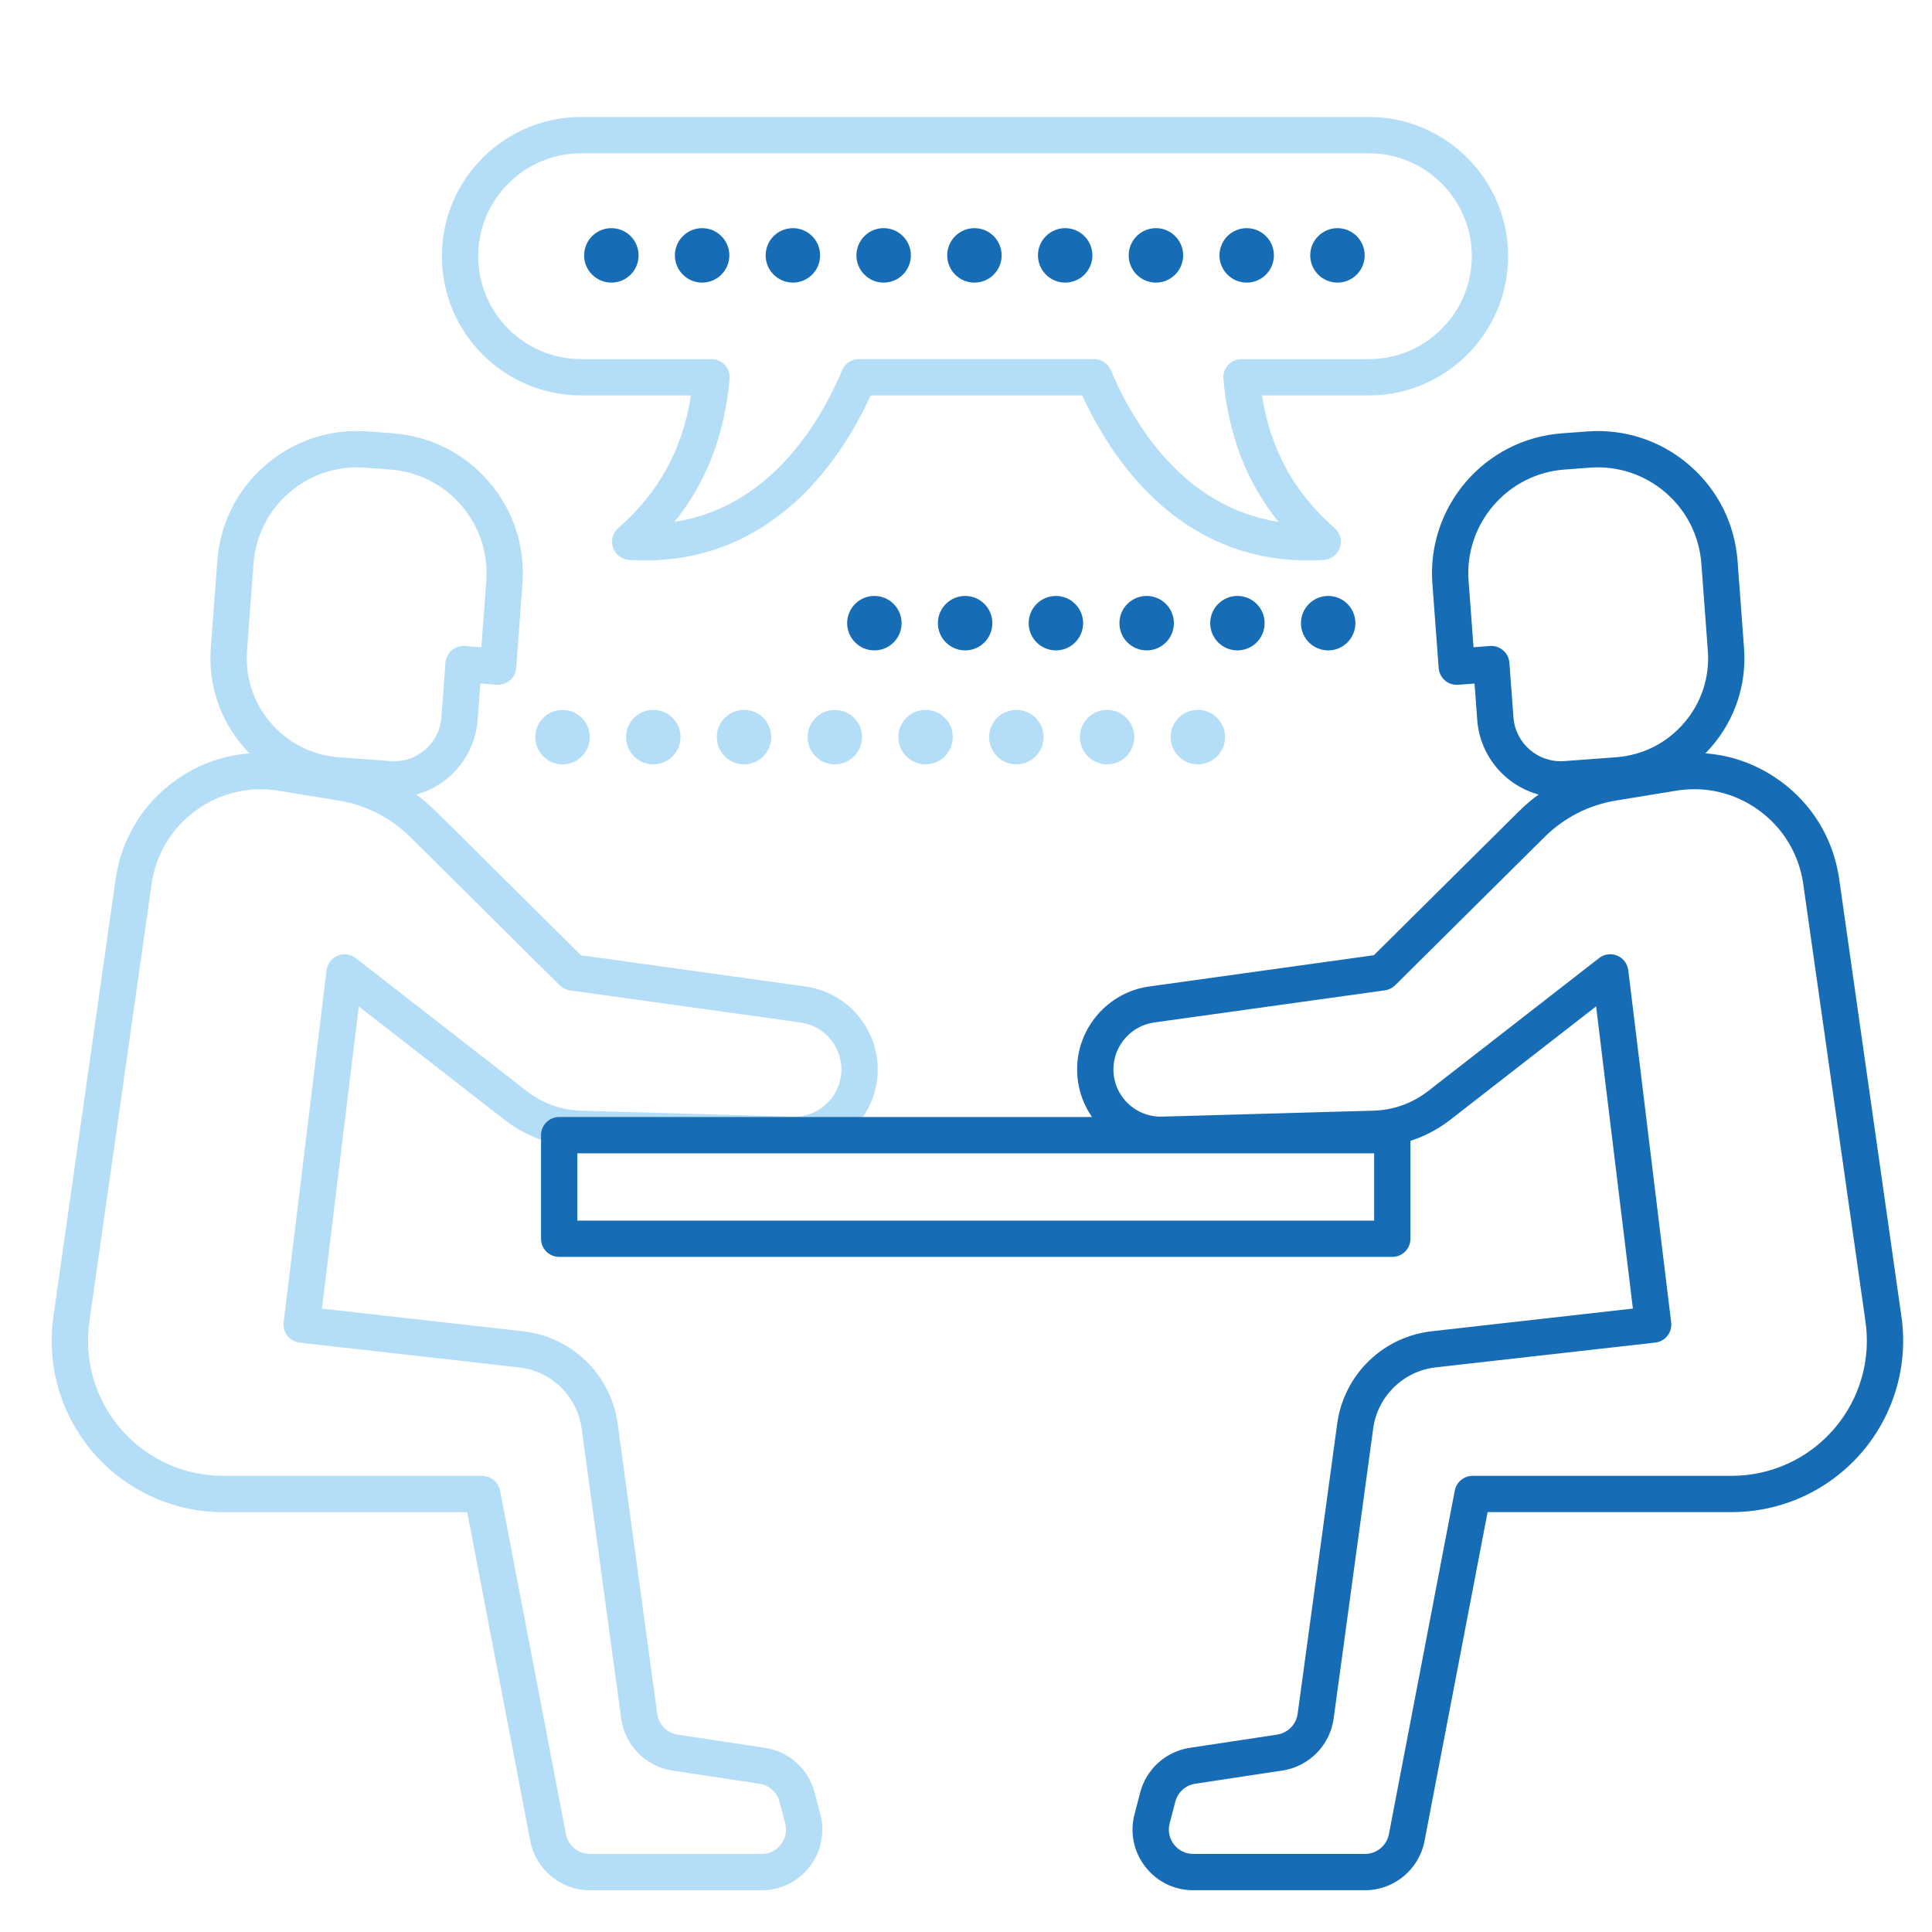
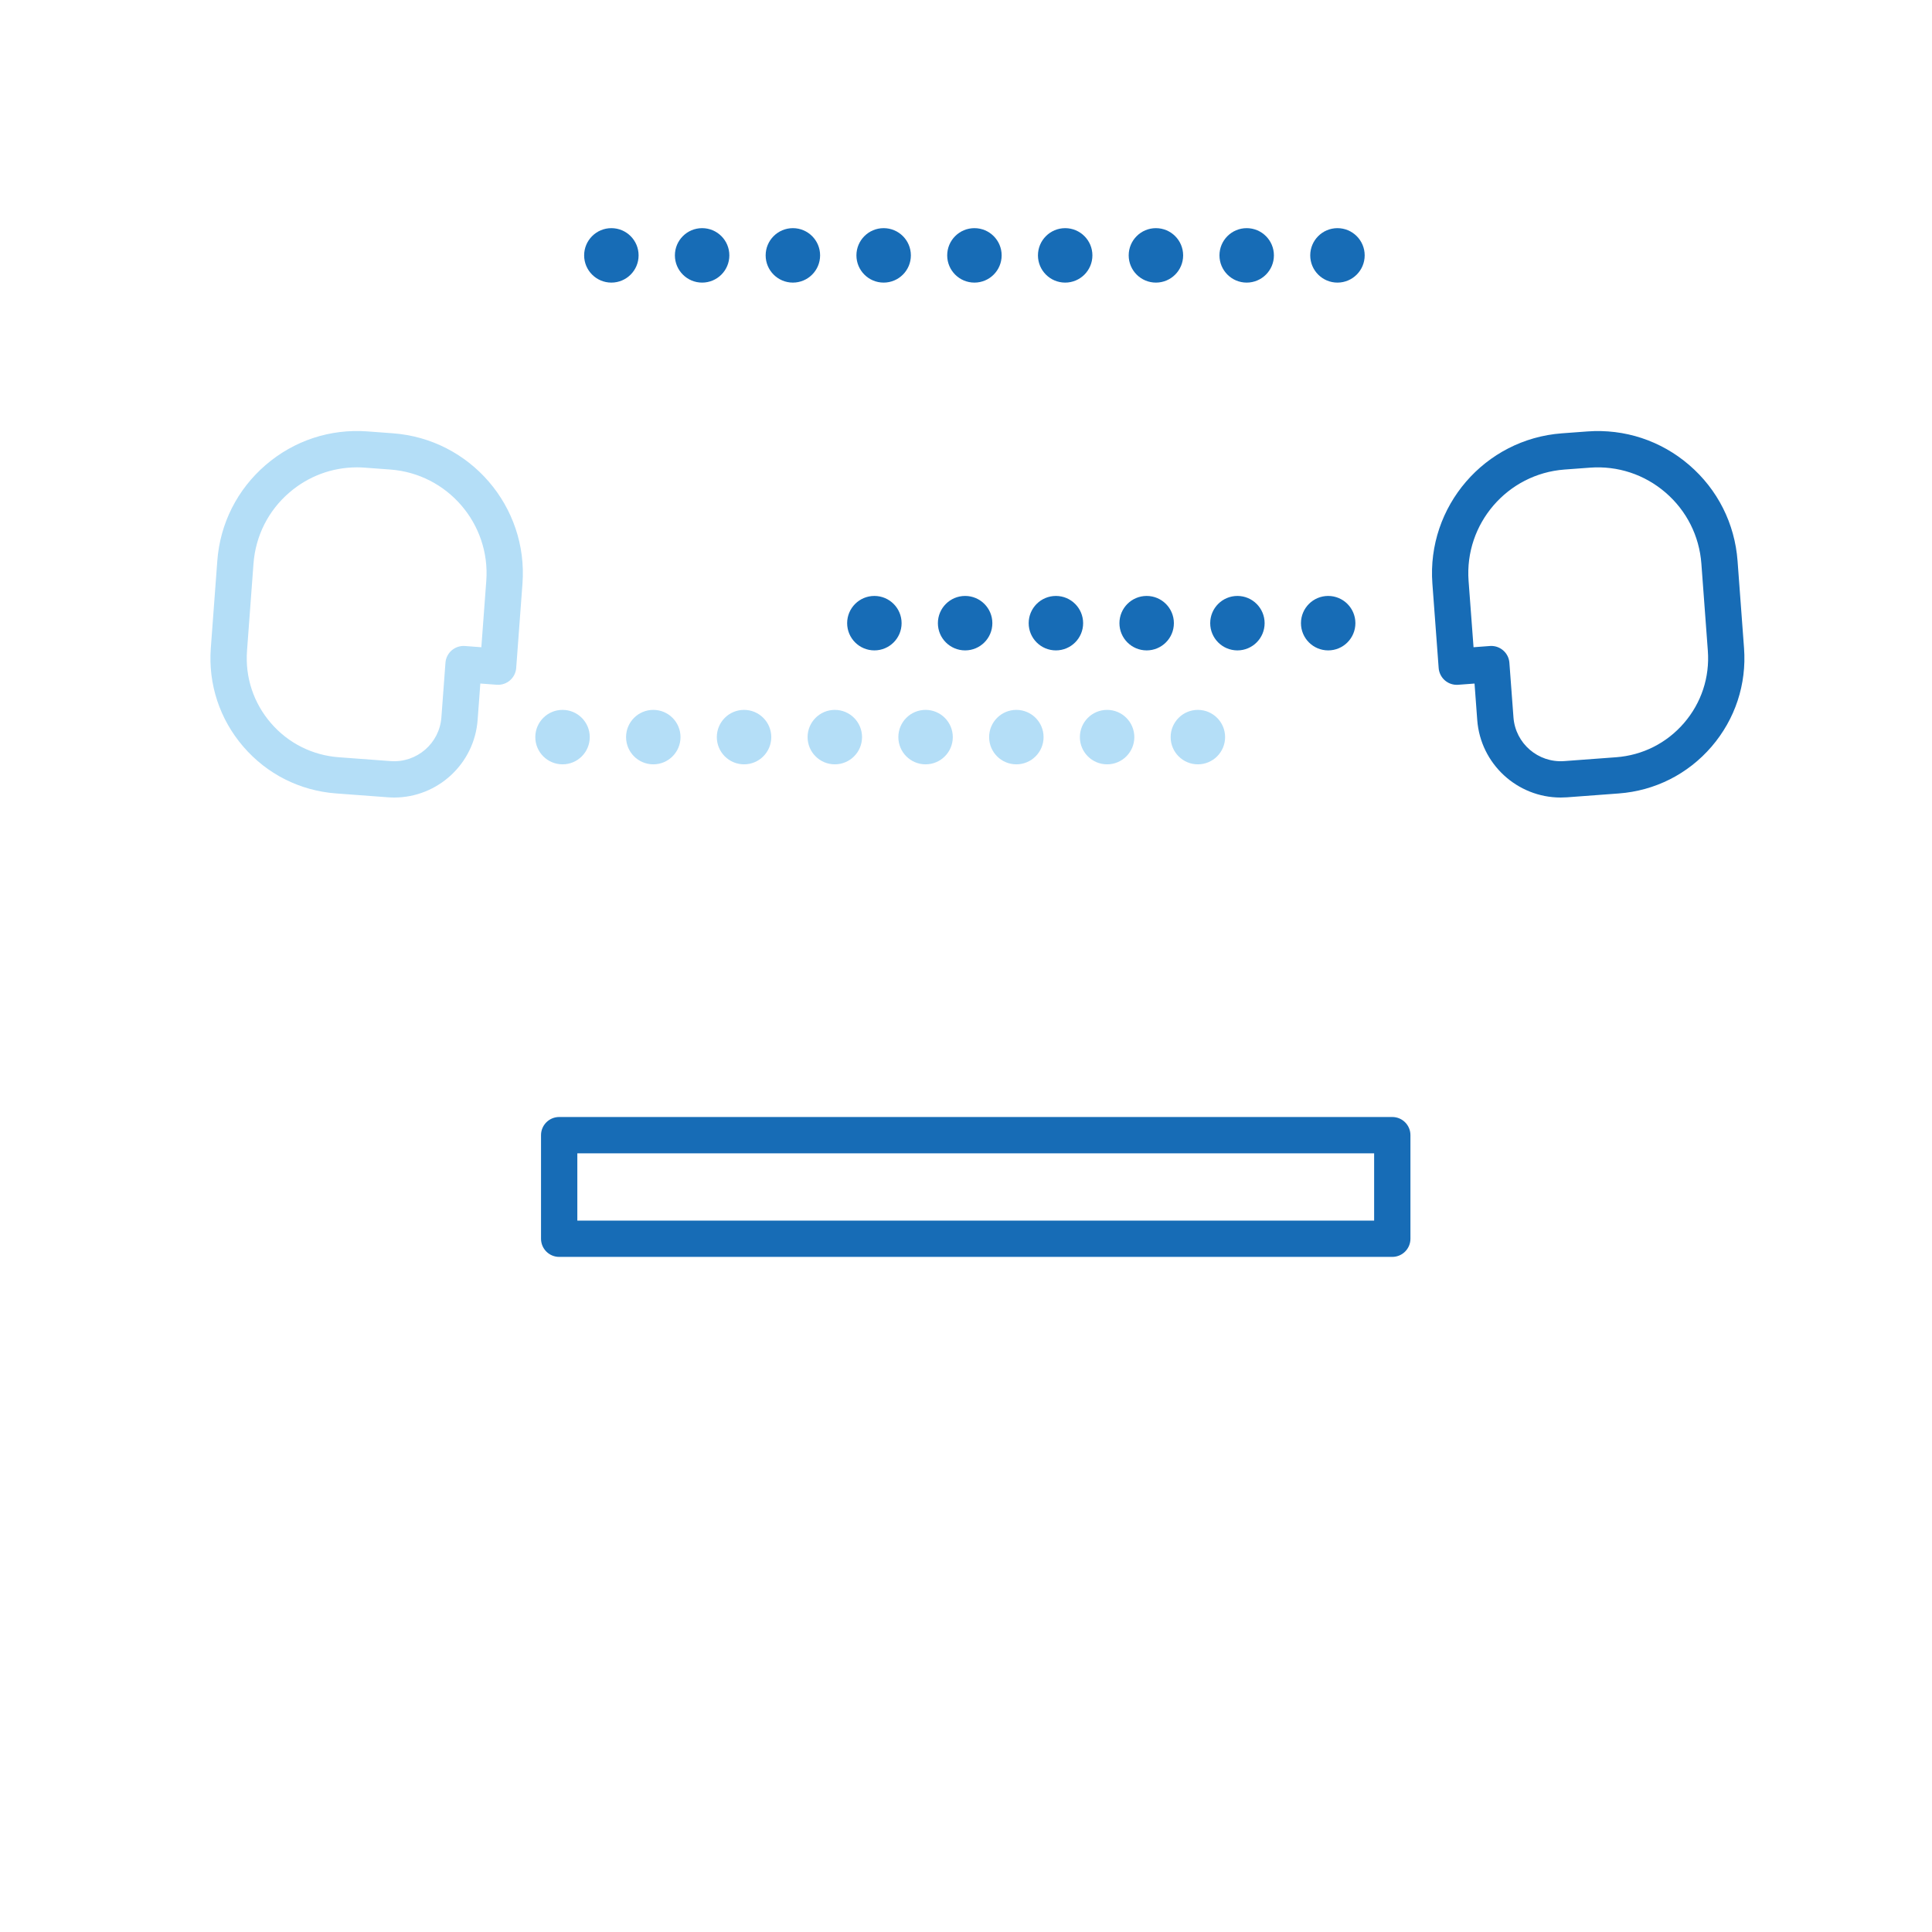
<svg xmlns="http://www.w3.org/2000/svg" version="1.1" id="Layer_1" x="0px" y="0px" width="120px" height="120px" viewBox="0 0 120 120" enable-background="new 0 0 120 120" xml:space="preserve">
  <g>
    <g>
-       <path fill="#B4DEF7" d="M47.307,117.406H36.638c-1.804,0-3.36-1.287-3.7-3.058l-3.917-20.425H13.86    c-3.114,0-6.061-1.356-8.087-3.72c-2.024-2.362-2.912-5.48-2.438-8.554l3.864-27.155c0-0.004,0.001-0.009,0.002-0.013    c0.375-2.418,1.672-4.541,3.653-5.977c1.98-1.437,4.401-2.01,6.816-1.615l3.731,0.61c2.158,0.353,4.119,1.353,5.672,2.893    l9.013,8.941l13.954,1.942c2.552,0.354,4.477,2.566,4.477,5.143c0,1.415-0.558,2.737-1.573,3.724    c-1.014,0.986-2.351,1.507-3.766,1.468l-13.133-0.37c-1.722-0.048-3.352-0.633-4.712-1.691l-9.049-7.039l-2.287,18.771    l12.493,1.409c3.045,0.344,5.46,2.704,5.874,5.739l2.458,18.021c0.09,0.66,0.613,1.191,1.272,1.292l5.425,0.822    c1.491,0.226,2.701,1.314,3.081,2.774l0.353,1.352c0.297,1.139,0.055,2.324-0.664,3.254    C49.569,116.872,48.482,117.406,47.307,117.406z M9.43,54.818L5.567,81.973c-0.001,0.005-0.001,0.009-0.002,0.014    c-0.376,2.425,0.323,4.885,1.92,6.749c1.597,1.864,3.921,2.933,6.375,2.933h16.093c0.541,0,1.005,0.383,1.107,0.915l4.092,21.34    c0.136,0.712,0.761,1.229,1.485,1.229h10.669c0.473,0,0.908-0.214,1.197-0.588c0.29-0.374,0.386-0.849,0.268-1.307l-0.354-1.351    c-0.152-0.587-0.638-1.023-1.237-1.114l-5.426-0.822c-1.641-0.249-2.944-1.571-3.168-3.216l-2.457-18.021    c-0.274-2.012-1.875-3.576-3.893-3.803l-13.625-1.537c-0.298-0.034-0.571-0.186-0.758-0.421c-0.187-0.236-0.271-0.537-0.235-0.835    l2.666-21.875c0.049-0.403,0.311-0.748,0.687-0.904c0.375-0.156,0.804-0.098,1.125,0.151l10.62,8.26    c0.979,0.761,2.152,1.183,3.391,1.217l13.134,0.37c0.799,0.023,1.556-0.272,2.13-0.831s0.89-1.306,0.89-2.107    c0-1.458-1.088-2.709-2.533-2.91l-14.325-1.994c-0.242-0.034-0.466-0.145-0.638-0.316l-9.28-9.206    c-1.218-1.207-2.755-1.992-4.448-2.269l-3.731-0.61c-1.816-0.297-3.638,0.134-5.128,1.215C10.689,51.408,9.713,53.002,9.43,54.818    z" />
-     </g>
+       </g>
    <g>
      <path fill="#B4DEF7" d="M24.484,49.536c-0.129,0-0.259-0.005-0.389-0.015l-3.22-0.24c-2.245-0.167-4.291-1.198-5.761-2.904    s-2.187-3.881-2.02-6.126l0.403-5.413c0.172-2.321,1.238-4.435,3.001-5.954c1.763-1.52,4.011-2.261,6.332-2.088l1.58,0.117    c4.791,0.357,8.397,4.543,8.042,9.333l-0.39,5.244c-0.022,0.298-0.162,0.575-0.389,0.771c-0.226,0.195-0.521,0.292-0.819,0.27    l-1.02-0.076l-0.168,2.265C29.462,47.45,27.177,49.535,24.484,49.536z M22.174,29.028c-1.545,0-3.021,0.547-4.204,1.566    c-1.307,1.125-2.096,2.692-2.225,4.413l-0.402,5.412c-0.123,1.646,0.403,3.239,1.479,4.488c1.076,1.25,2.575,2.005,4.22,2.127    l3.219,0.239c1.622,0.121,3.035-1.098,3.155-2.718l0.252-3.389c0.022-0.299,0.162-0.576,0.388-0.771    c0.227-0.195,0.522-0.292,0.82-0.271l1.021,0.077l0.307-4.12c0.264-3.55-2.41-6.653-5.96-6.917l-1.581-0.117l0,0    C22.499,29.034,22.336,29.028,22.174,29.028z" />
    </g>
    <g>
-       <path fill="#176CB6" d="M84.781,117.406H74.112c-1.176,0-2.262-0.534-2.98-1.465c-0.72-0.93-0.962-2.116-0.665-3.254l0.353-1.352    c0.381-1.459,1.591-2.548,3.082-2.774l5.426-0.822c0.658-0.1,1.182-0.631,1.271-1.292l2.458-18.021    c0.413-3.036,2.829-5.396,5.873-5.739l12.492-1.409l-2.285-18.771l-9.05,7.039c-1.36,1.058-2.989,1.643-4.713,1.691l-13.133,0.37    c-1.415,0.041-2.751-0.481-3.767-1.468c-1.013-0.986-1.572-2.309-1.572-3.724c0-2.577,1.925-4.788,4.477-5.143l13.955-1.942    l9.012-8.941c1.554-1.54,3.515-2.54,5.673-2.893l3.73-0.61c2.415-0.395,4.836,0.178,6.815,1.615    c1.982,1.436,3.278,3.559,3.654,5.977c0.001,0.004,0.002,0.009,0.002,0.013l3.863,27.155c0.475,3.074-0.413,6.192-2.437,8.554    c-2.026,2.364-4.975,3.72-8.088,3.72h-15.16l-3.918,20.425C88.142,116.12,86.585,117.406,84.781,117.406z M100.015,59.27    c0.146,0,0.294,0.028,0.433,0.086c0.376,0.156,0.637,0.501,0.687,0.904l2.665,21.875c0.036,0.299-0.047,0.599-0.233,0.835    c-0.187,0.236-0.461,0.388-0.76,0.421l-13.623,1.537c-2.017,0.228-3.618,1.792-3.893,3.803l-2.457,18.021    c-0.224,1.645-1.527,2.967-3.168,3.216l-5.427,0.822c-0.599,0.091-1.084,0.527-1.237,1.114l-0.353,1.351    c-0.12,0.458-0.022,0.933,0.267,1.307c0.29,0.375,0.726,0.588,1.197,0.588h10.669c0.725,0,1.351-0.517,1.486-1.229l4.092-21.34    c0.102-0.531,0.567-0.915,1.107-0.915h16.093c2.454,0,4.777-1.069,6.374-2.933c1.597-1.863,2.298-4.324,1.921-6.749    c-0.001-0.005-0.001-0.009-0.002-0.014l-3.863-27.155c-0.284-1.816-1.259-3.41-2.748-4.489c-1.489-1.081-3.311-1.513-5.128-1.215    l-3.73,0.61c-1.693,0.276-3.231,1.062-4.449,2.269l-9.279,9.206c-0.173,0.171-0.397,0.282-0.638,0.316L71.69,63.507    c-1.443,0.201-2.533,1.452-2.533,2.91c0,0.801,0.316,1.549,0.89,2.107c0.575,0.558,1.333,0.854,2.132,0.831l13.133-0.37    c1.239-0.035,2.412-0.456,3.39-1.217l10.621-8.26C99.523,59.35,99.769,59.27,100.015,59.27z" />
-     </g>
+       </g>
    <g>
      <path fill="#176CB6" d="M96.936,49.536c-2.693,0-4.979-2.085-5.182-4.814l-0.168-2.265l-1.021,0.076    c-0.298,0.021-0.592-0.075-0.818-0.27c-0.227-0.196-0.366-0.473-0.389-0.771l-0.39-5.244c-0.357-4.79,3.252-8.977,8.041-9.333    l1.581-0.117c2.318-0.172,4.569,0.568,6.332,2.088c1.764,1.519,2.828,3.633,3.001,5.954l0.402,5.413    c0.167,2.245-0.551,4.42-2.02,6.126c-1.47,1.706-3.516,2.737-5.762,2.904l-3.22,0.24C97.194,49.531,97.063,49.535,96.936,49.536z     M92.627,40.121c0.27,0,0.529,0.097,0.735,0.274c0.228,0.195,0.367,0.472,0.389,0.771l0.253,3.389    c0.118,1.619,1.532,2.838,3.153,2.718l3.221-0.239c1.645-0.122,3.143-0.877,4.22-2.127c1.076-1.249,1.601-2.842,1.479-4.487    l-0.402-5.413c-0.129-1.721-0.919-3.287-2.225-4.413c-1.307-1.126-2.974-1.675-4.693-1.547l0,0l-1.581,0.117    c-3.55,0.264-6.224,3.367-5.96,6.917l0.308,4.12l1.021-0.077C92.57,40.122,92.599,40.121,92.627,40.121z" />
    </g>
    <g>
      <path fill="#176CB6" d="M86.477,78.068H34.732c-0.623,0-1.128-0.505-1.128-1.128v-6.433c0-0.623,0.505-1.128,1.128-1.128h51.745    c0.624,0,1.128,0.505,1.128,1.128v6.433C87.604,77.563,87.101,78.068,86.477,78.068z M35.859,75.813H85.35v-4.179H35.859V75.813z" />
    </g>
    <g>
      <path fill="#B4DEF7" d="M72.711,45.783c0-0.933,0.757-1.691,1.691-1.691l0,0c0.933,0,1.691,0.758,1.691,1.691l0,0    c0,0.935-0.759,1.691-1.691,1.691l0,0C73.468,47.474,72.711,46.717,72.711,45.783z M67.073,45.783    c0-0.933,0.757-1.691,1.691-1.691l0,0c0.933,0,1.691,0.758,1.691,1.691l0,0c0,0.935-0.759,1.691-1.691,1.691l0,0    C67.83,47.474,67.073,46.717,67.073,45.783z M61.436,45.783c0-0.933,0.757-1.691,1.691-1.691l0,0c0.934,0,1.691,0.758,1.691,1.691    l0,0c0,0.935-0.758,1.691-1.691,1.691l0,0C62.192,47.474,61.436,46.717,61.436,45.783z M55.798,45.783    c0-0.933,0.756-1.691,1.691-1.691l0,0c0.933,0,1.691,0.758,1.691,1.691l0,0c0,0.935-0.758,1.691-1.691,1.691l0,0    C56.555,47.474,55.798,46.717,55.798,45.783z M50.161,45.783c0-0.933,0.758-1.691,1.691-1.691l0,0    c0.934,0,1.691,0.758,1.691,1.691l0,0c0,0.935-0.758,1.691-1.691,1.691l0,0C50.918,47.474,50.161,46.717,50.161,45.783z     M44.523,45.783c0-0.933,0.756-1.691,1.691-1.691l0,0c0.933,0,1.691,0.758,1.691,1.691l0,0c0,0.935-0.758,1.691-1.691,1.691l0,0    C45.28,47.474,44.523,46.717,44.523,45.783z M38.886,45.783c0-0.933,0.757-1.691,1.691-1.691l0,0c0.934,0,1.691,0.758,1.691,1.691    l0,0c0,0.935-0.758,1.691-1.691,1.691l0,0C39.643,47.474,38.886,46.717,38.886,45.783z M33.249,45.783    c0-0.933,0.756-1.691,1.691-1.691l0,0c0.934,0,1.691,0.758,1.691,1.691l0,0c0,0.935-0.757,1.691-1.691,1.691l0,0    C34.005,47.474,33.249,46.717,33.249,45.783z" />
    </g>
    <g>
-       <path fill="#176CB6" d="M80.805,38.706c0-0.933,0.757-1.691,1.691-1.691l0,0c0.933,0,1.69,0.758,1.69,1.691l0,0    c0,0.935-0.758,1.691-1.69,1.691l0,0C81.562,40.397,80.805,39.64,80.805,38.706z M75.168,38.706c0-0.933,0.756-1.691,1.69-1.691    l0,0c0.933,0,1.69,0.758,1.69,1.691l0,0c0,0.935-0.758,1.691-1.69,1.691l0,0C75.924,40.397,75.168,39.64,75.168,38.706z     M69.53,38.706c0-0.933,0.756-1.691,1.691-1.691l0,0c0.933,0,1.691,0.758,1.691,1.691l0,0c0,0.935-0.759,1.691-1.691,1.691l0,0    C70.286,40.397,69.53,39.64,69.53,38.706z M63.893,38.706c0-0.933,0.757-1.691,1.691-1.691l0,0c0.933,0,1.691,0.758,1.691,1.691    l0,0c0,0.935-0.759,1.691-1.691,1.691l0,0C64.649,40.397,63.893,39.64,63.893,38.706z M58.254,38.706    c0-0.933,0.758-1.691,1.692-1.691l0,0c0.935,0,1.691,0.758,1.691,1.691l0,0c0,0.935-0.757,1.691-1.691,1.691l0,0    C59.012,40.397,58.254,39.64,58.254,38.706z M52.618,38.706c0-0.933,0.757-1.691,1.691-1.691l0,0c0.934,0,1.691,0.758,1.691,1.691    l0,0c0,0.935-0.757,1.691-1.691,1.691l0,0C53.375,40.397,52.618,39.64,52.618,38.706z" />
+       <path fill="#176CB6" d="M80.805,38.706c0-0.933,0.757-1.691,1.691-1.691l0,0c0.933,0,1.69,0.758,1.69,1.691l0,0    c0,0.935-0.758,1.691-1.69,1.691l0,0C81.562,40.397,80.805,39.64,80.805,38.706z M75.168,38.706c0-0.933,0.756-1.691,1.69-1.691    l0,0c0.933,0,1.69,0.758,1.69,1.691l0,0c0,0.935-0.758,1.691-1.69,1.691l0,0C75.924,40.397,75.168,39.64,75.168,38.706z     M69.53,38.706c0-0.933,0.756-1.691,1.691-1.691l0,0c0.933,0,1.691,0.758,1.691,1.691l0,0c0,0.935-0.759,1.691-1.691,1.691l0,0    C70.286,40.397,69.53,39.64,69.53,38.706z M63.893,38.706c0-0.933,0.757-1.691,1.691-1.691l0,0c0.933,0,1.691,0.758,1.691,1.691    l0,0c0,0.935-0.759,1.691-1.691,1.691l0,0C64.649,40.397,63.893,39.64,63.893,38.706z M58.254,38.706    c0-0.933,0.758-1.691,1.692-1.691l0,0c0.935,0,1.691,0.758,1.691,1.691l0,0c0,0.935-0.757,1.691-1.691,1.691C59.012,40.397,58.254,39.64,58.254,38.706z M52.618,38.706c0-0.933,0.757-1.691,1.691-1.691l0,0c0.934,0,1.691,0.758,1.691,1.691    l0,0c0,0.935-0.757,1.691-1.691,1.691l0,0C53.375,40.397,52.618,39.64,52.618,38.706z" />
    </g>
    <g>
-       <path fill="#B4DEF7" d="M40.069,34.808c-0.329,0-0.661-0.011-0.997-0.032c-0.455-0.028-0.848-0.329-0.996-0.76    c-0.147-0.432-0.02-0.91,0.322-1.211c2.534-2.229,3.988-4.873,4.521-8.245h-6.825c-4.769,0-8.648-3.879-8.648-8.647    c0-4.768,3.879-8.647,8.648-8.647h48.93c4.77,0,8.647,3.879,8.647,8.647c0,4.769-3.878,8.647-8.647,8.647h-6.641    c0.531,3.373,1.985,6.015,4.52,8.245c0.343,0.301,0.47,0.779,0.322,1.211c-0.147,0.431-0.541,0.732-0.996,0.76    c-4.025,0.254-7.563-1.015-10.511-3.772c-2.174-2.034-3.614-4.518-4.498-6.444H54.081c-0.884,1.926-2.323,4.41-4.499,6.444    C46.881,33.53,43.685,34.808,40.069,34.808z M36.094,9.52c-3.525,0-6.393,2.868-6.393,6.393c0,3.525,2.867,6.393,6.393,6.393    h8.098c0.317,0,0.618,0.133,0.832,0.366c0.214,0.233,0.32,0.546,0.292,0.861c-0.31,3.483-1.435,6.413-3.423,8.881    c5.917-0.912,9.021-6.118,10.416-9.42c0.176-0.417,0.585-0.689,1.039-0.689h14.608c0.453,0,0.863,0.271,1.04,0.689    c1.395,3.301,4.498,8.507,10.414,9.42c-1.986-2.469-3.112-5.398-3.423-8.881c-0.026-0.315,0.079-0.628,0.292-0.861    s0.516-0.366,0.831-0.366h7.915c3.524,0,6.393-2.868,6.393-6.393c0-3.524-2.868-6.393-6.393-6.393H36.094z" />
-     </g>
+       </g>
    <g>
      <path fill="#176CB6" d="M81.381,15.862c0-0.933,0.758-1.691,1.69-1.691l0,0c0.935,0,1.692,0.758,1.692,1.691l0,0    c0,0.934-0.758,1.691-1.692,1.691l0,0C82.139,17.553,81.381,16.795,81.381,15.862z M75.743,15.862c0-0.933,0.758-1.691,1.69-1.691    l0,0c0.935,0,1.692,0.758,1.692,1.691l0,0c0,0.934-0.758,1.691-1.692,1.691l0,0C76.501,17.553,75.743,16.795,75.743,15.862z     M70.105,15.862c0-0.933,0.759-1.691,1.691-1.691l0,0c0.934,0,1.691,0.758,1.691,1.691l0,0c0,0.934-0.758,1.691-1.691,1.691l0,0    C70.864,17.553,70.105,16.795,70.105,15.862z M64.469,15.862c0-0.933,0.758-1.691,1.691-1.691l0,0    c0.933,0,1.691,0.758,1.691,1.691l0,0c0,0.934-0.759,1.691-1.691,1.691l0,0C65.227,17.553,64.469,16.795,64.469,15.862z     M58.832,15.862c0-0.933,0.757-1.691,1.691-1.691l0,0c0.935,0,1.691,0.758,1.691,1.691l0,0c0,0.934-0.757,1.691-1.691,1.691l0,0    C59.589,17.553,58.832,16.795,58.832,15.862z M53.194,15.862c0-0.933,0.757-1.691,1.691-1.691l0,0    c0.934,0,1.691,0.758,1.691,1.691l0,0c0,0.934-0.758,1.691-1.691,1.691l0,0C53.951,17.553,53.194,16.795,53.194,15.862z     M47.556,15.862c0-0.933,0.758-1.691,1.691-1.691l0,0c0.934,0,1.691,0.758,1.691,1.691l0,0c0,0.934-0.758,1.691-1.691,1.691l0,0    C48.314,17.553,47.556,16.795,47.556,15.862z M41.919,15.862c0-0.933,0.757-1.691,1.691-1.691l0,0    c0.935,0,1.691,0.758,1.691,1.691l0,0c0,0.934-0.757,1.691-1.691,1.691l0,0C42.677,17.553,41.919,16.795,41.919,15.862z     M36.282,15.862c0-0.933,0.758-1.691,1.691-1.691l0,0c0.935,0,1.691,0.758,1.691,1.691l0,0c0,0.934-0.756,1.691-1.691,1.691l0,0    C37.04,17.553,36.282,16.795,36.282,15.862z" />
    </g>
  </g>
</svg>